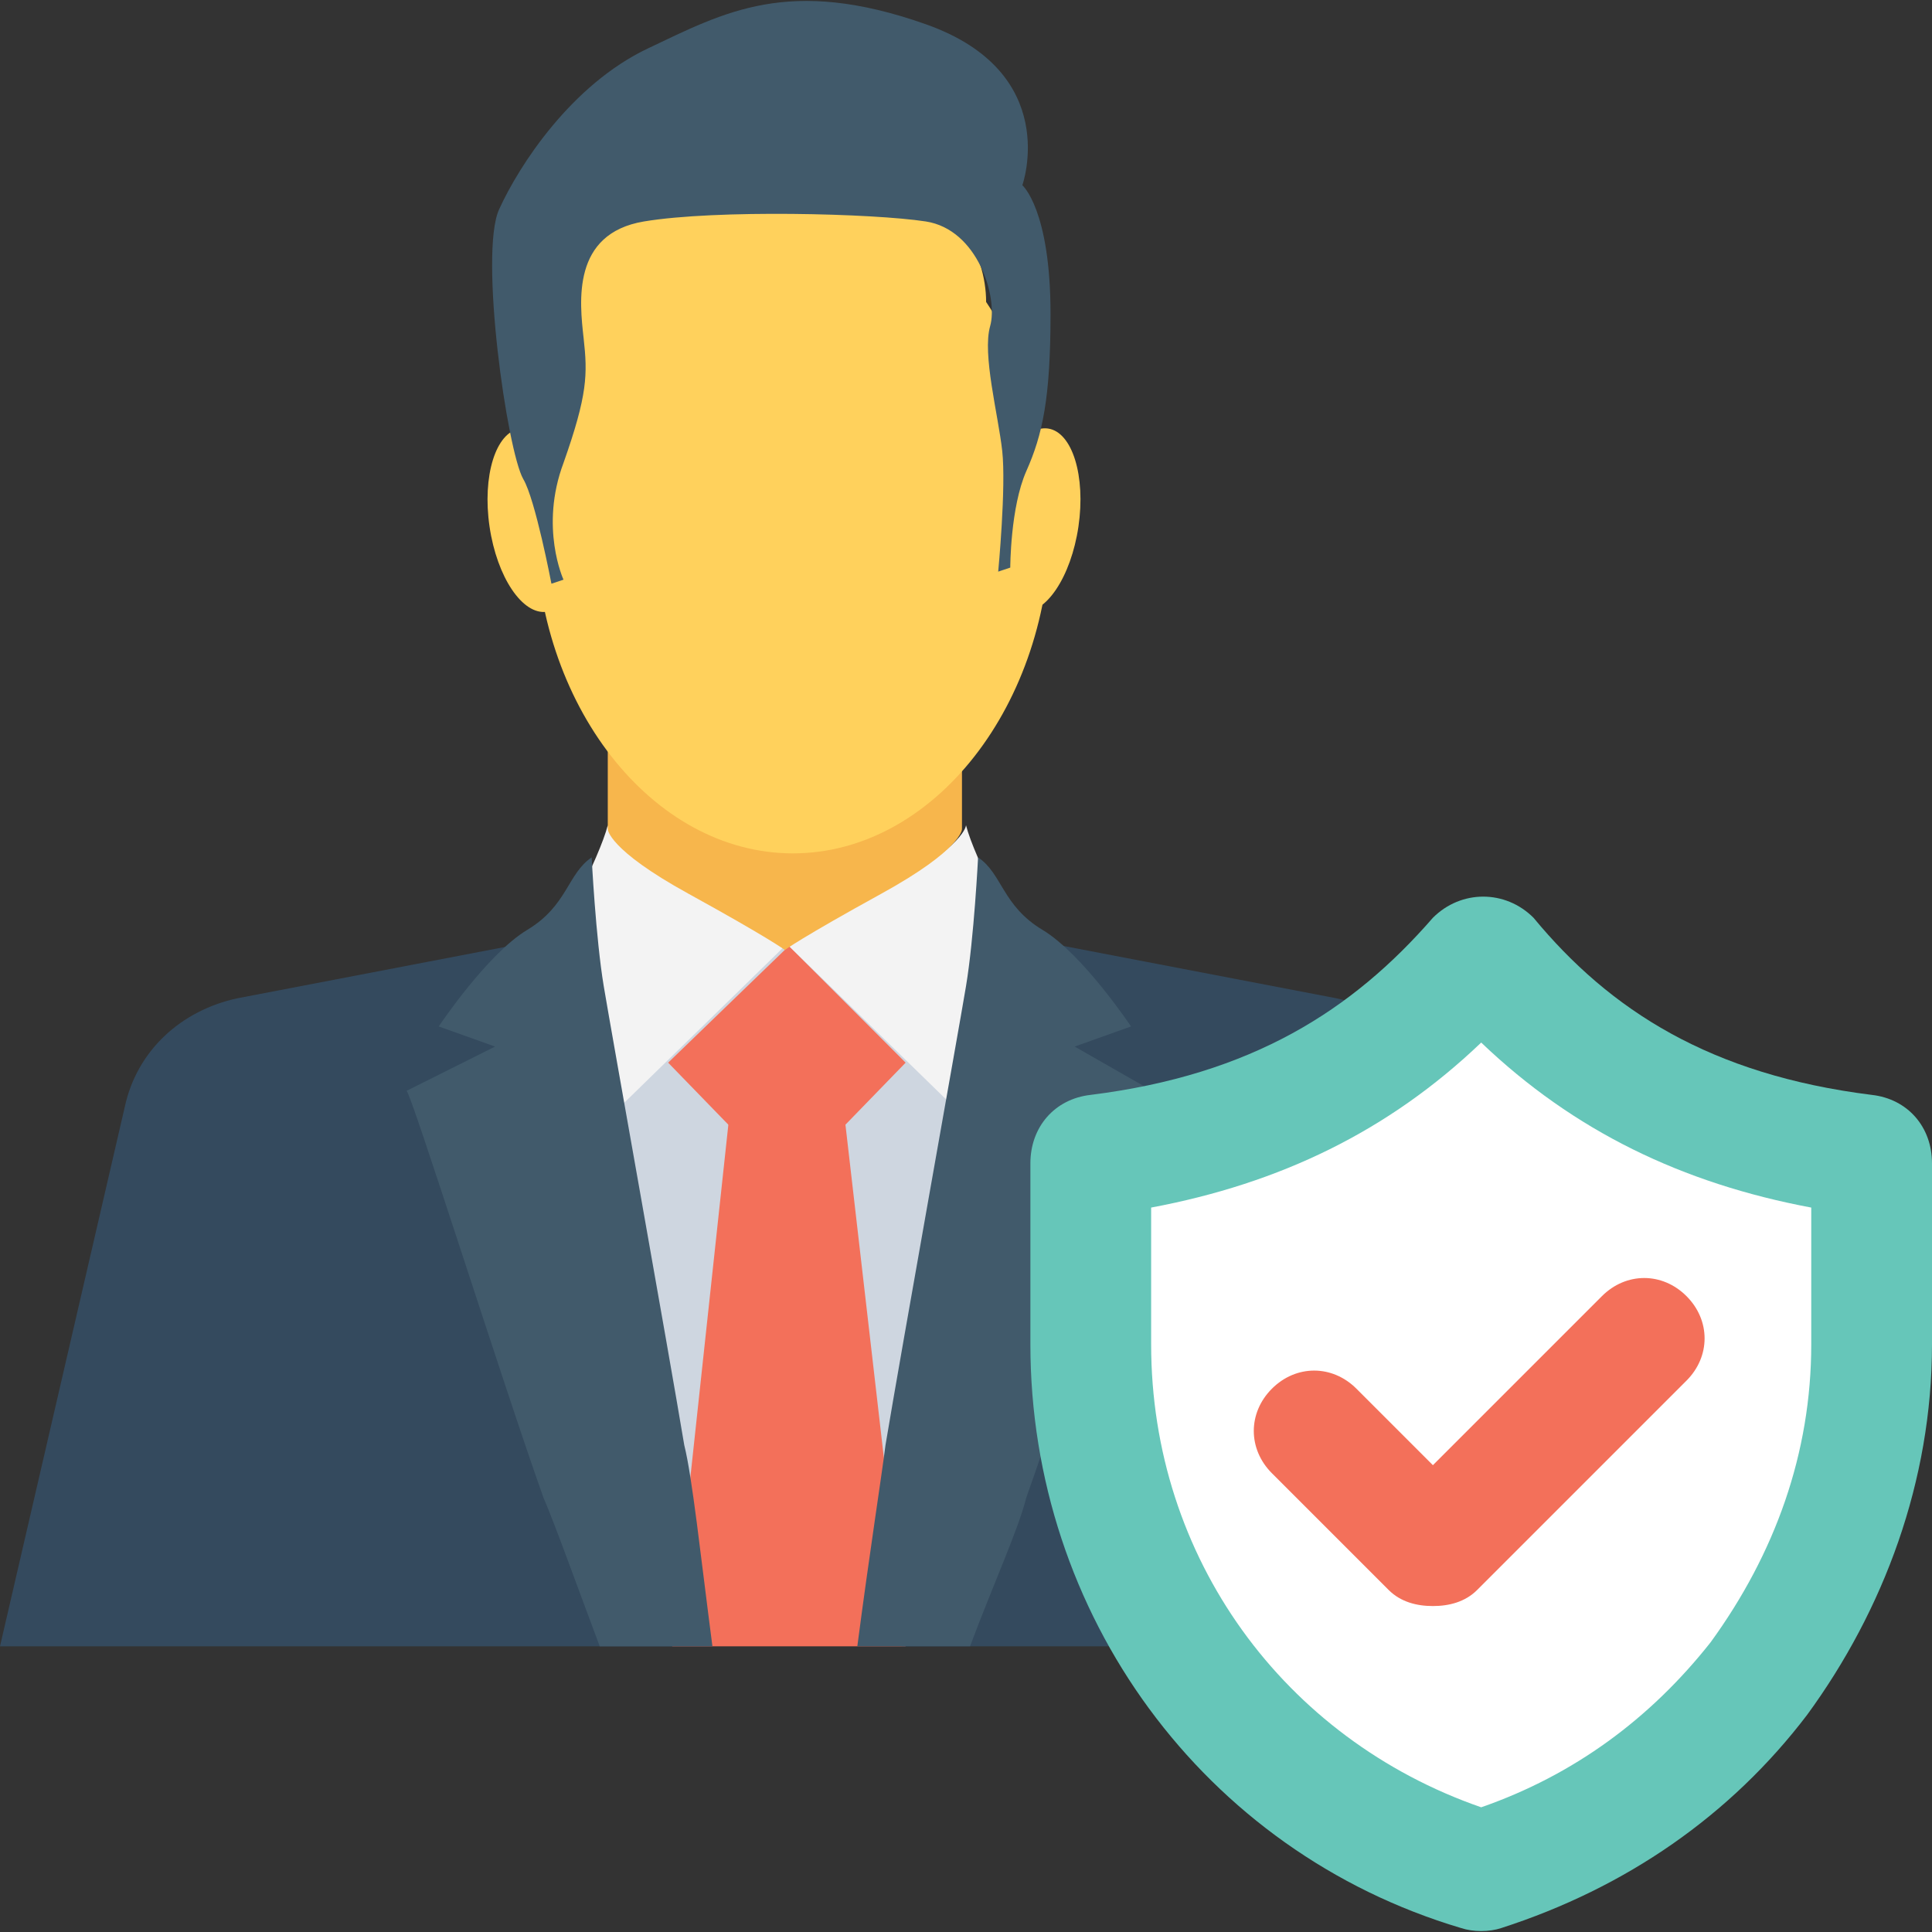
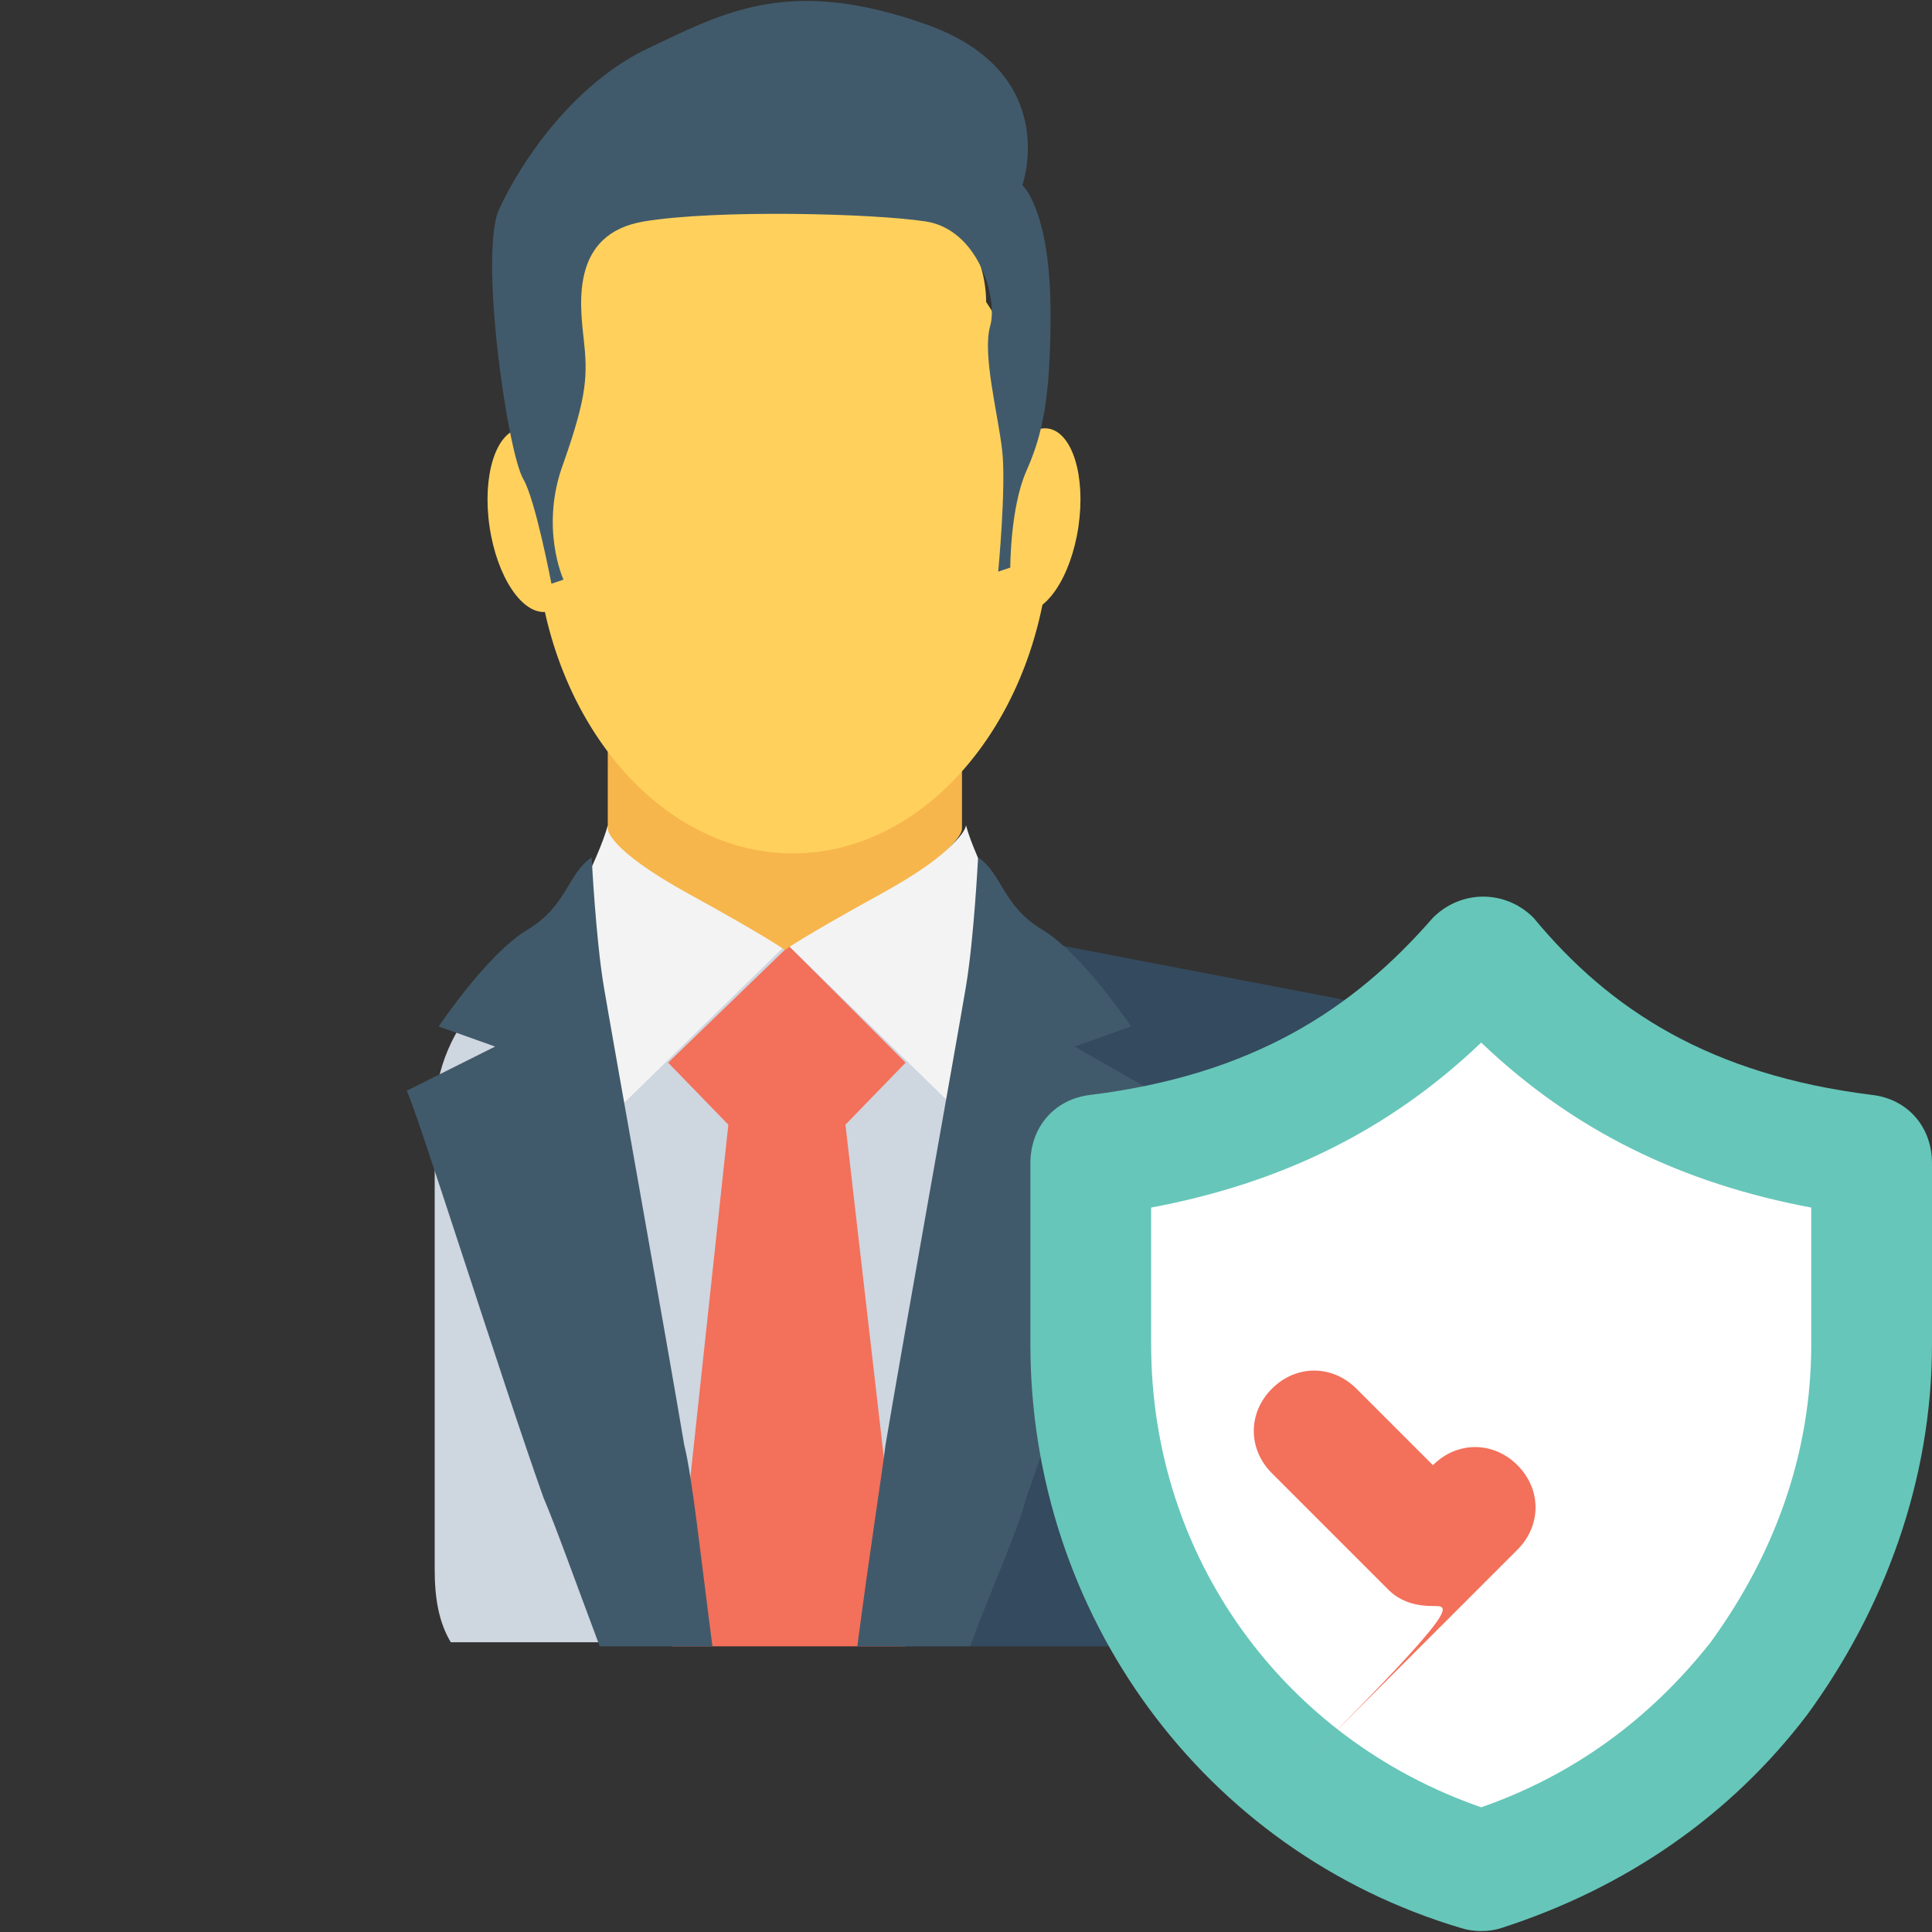
<svg xmlns="http://www.w3.org/2000/svg" version="1.1" id="Capa_1" x="0px" y="0px" viewBox="0 0 512 512" style="enable-background:new 0 0 512 512;" xml:space="preserve">
  <rect x="0" y="0" width="512" height="512" fill="#333333" stroke="none" />
  <path style="fill:#CED6E0;" d="M297.6,436.286c3.2-6.4,4.267-12.8,4.267-19.2v-121.6c0-24.533-20.267-44.8-44.8-44.8H160  c-24.533,0-44.8,20.267-44.8,44.8v120.533c0,7.467,1.067,13.867,4.267,19.2H297.6V436.286z" />
  <g>
    <polygon style="fill:#F3705A;" points="240,436.286 224,297.619 193.067,297.619 178.133,436.286  " />
    <polygon style="fill:#F3705A;" points="224,298.105 240,281.619 209.067,250.686 177.067,281.619 193.067,298.105  " />
  </g>
  <path style="fill:#344A5E;" d="M417.067,436.286L384,293.352c-3.2-14.933-14.933-25.6-29.867-28.8l-77.866-14.933l-37.333,186.667  H417.067z" />
  <path style="fill:#F3F3F3;" d="M256,218.686c0,0,0,5.333-21.333,17.067s-25.6,14.933-25.6,14.933l44.8,43.733  c0,0,17.067-43.733,17.067-44.8C269.867,249.619,258.133,227.219,256,218.686z" />
  <path style="fill:#415A6B;" d="M257.067,436.286c6.4-17.067,12.8-30.933,14.933-39.467c10.667-29.867,35.2-106.667,35.2-106.667  l-22.4-12.8l14.933-5.333c0,0-12.8-19.2-23.467-25.6c-10.666-6.4-10.666-14.933-17.066-19.2c0,0-1.067,21.333-3.2,34.133  c-2.133,12.8-17.067,96-21.333,121.6c-1.067,8.533-4.267,28.8-7.467,53.333h29.867V436.286z" />
-   <path style="fill:#344A5E;" d="M178.133,436.286L140.8,249.619l-77.867,14.933c-14.933,3.2-26.667,13.867-29.867,28.8L0,436.286  H178.133z" />
  <path style="fill:#F3F3F3;" d="M161.067,218.686c0,0,0,5.333,21.333,17.067s25.6,14.933,25.6,14.933l-44.8,43.733  c0,0-17.067-43.733-17.067-44.8C147.2,249.619,158.933,227.219,161.067,218.686z" />
  <path style="fill:#415A6B;" d="M144,396.819c3.2,7.467,8.533,22.4,14.933,39.467H188.8c-3.2-24.533-5.333-44.8-7.467-53.333  c-4.267-25.6-19.2-108.8-21.333-121.6c-2.133-12.8-3.2-34.133-3.2-34.133c-6.4,4.267-6.4,12.8-17.067,19.2  c-10.667,6.4-23.466,25.599-23.466,25.599l14.933,5.333l-23.467,11.733C108.8,289.086,133.333,366.952,144,396.819z" />
  <path style="fill:#F7B64C;" d="M161.067,149.352v70.4c0,0,0,5.333,21.333,17.067s25.6,14.933,25.6,14.933s4.267-3.2,25.6-14.933  s21.333-17.067,21.333-17.067v-70.4H161.067z" />
  <g>
    <path style="fill:#FFD15C;" d="M261.333,80.019c0-6.4-2.133-13.867-6.4-19.2c-4.267-5.333-8.533-8.533-14.933-10.667   c-5.333-2.133-11.733-2.133-17.067-2.133c-10.667-1.067-21.333-1.067-32,2.133c0,0,0,0-1.067,0   c-7.467-3.2-14.933-5.333-23.467-5.333s-17.067,4.267-21.333,12.8c-3.2,6.4-4.267,14.933-4.267,22.4   c3.2,5.333,4.267,12.8,8.533,19.2c-4.267,11.733-7.467,24.533-7.467,39.467c0,48,30.933,87.467,68.267,87.467   s68.267-39.467,68.267-87.467C278.4,116.286,272,96.019,261.333,80.019z" />
    <ellipse transform="matrix(-0.989 -0.145 0.145 -0.989 525.387 313.719)" style="fill:#FFD15C;" cx="274.166" cy="137.647" rx="11.734" ry="24.535" />
    <ellipse transform="matrix(0.989 -0.145 0.145 0.989 -18.549 22.048)" style="fill:#FFD15C;" cx="141.458" cy="137.835" rx="11.734" ry="24.535" />
  </g>
  <path style="fill:#415A6B;" d="M146.133,154.686l3.2-1.067c0,0-6.4-13.867,0-30.933c6.4-18.133,6.4-23.467,5.333-33.067  s-3.2-27.733,16-30.933s60.8-2.133,74.667,0s19.2,20.267,17.067,27.733c-2.133,7.467,2.133,23.467,3.2,33.067  c1.067,9.6-1.067,32-1.067,32l3.2-1.067c0,0,0-16,4.267-25.6s6.4-19.2,6.4-41.6c0-27.733-7.467-34.133-7.467-34.133  s10.667-29.867-25.6-42.667s-53.333-3.2-73.6,6.4S137.6,43.752,132.267,55.486c-5.333,11.733,2.133,64,6.4,71.467  C141.867,132.286,146.133,154.686,146.133,154.686z" />
  <path style="fill:#66C6B9;" d="M496,290.152c9.6,1.067,16,8.533,16,18.133v48c0,36.267-12.8,70.4-33.067,98.133  c-20.267,26.667-48,45.867-81.067,56.533c-3.2,1.067-7.467,1.067-10.667,0c-68.267-20.267-114.133-83.2-114.133-154.667v-48  c0-9.6,6.4-17.067,16-18.133c42.667-5.333,69.333-22.4,90.667-46.933c7.467-7.467,19.2-7.467,26.667,0  C426.667,267.752,453.333,284.819,496,290.152z" />
  <path style="fill:#FFFFFF;" d="M392.533,478.952c-52.267-18.133-87.467-66.133-87.467-122.667v-36.266  c34.133-6.4,62.933-20.267,87.467-43.733c24.534,23.466,53.334,37.333,87.467,43.733v36.267c0,28.8-9.6,55.467-26.667,78.933  C437.333,455.486,417.067,470.419,392.533,478.952z" />
-   <path style="fill:#F3705A;" d="M379.733,425.619c-4.267,0-8.533-1.067-11.733-4.267l-30.933-30.933c-6.4-6.4-6.4-16,0-22.4  s16-6.4,22.4,0l20.267,20.267l44.8-44.8c6.4-6.4,16-6.4,22.4,0s6.4,16,0,22.4l-55.467,55.467  C388.267,424.552,384,425.619,379.733,425.619z" />
+   <path style="fill:#F3705A;" d="M379.733,425.619c-4.267,0-8.533-1.067-11.733-4.267l-30.933-30.933c-6.4-6.4-6.4-16,0-22.4  s16-6.4,22.4,0l20.267,20.267c6.4-6.4,16-6.4,22.4,0s6.4,16,0,22.4l-55.467,55.467  C388.267,424.552,384,425.619,379.733,425.619z" />
  <g>
</g>
  <g>
</g>
  <g>
</g>
  <g>
</g>
  <g>
</g>
  <g>
</g>
  <g>
</g>
  <g>
</g>
  <g>
</g>
  <g>
</g>
  <g>
</g>
  <g>
</g>
  <g>
</g>
  <g>
</g>
  <g>
</g>
</svg>